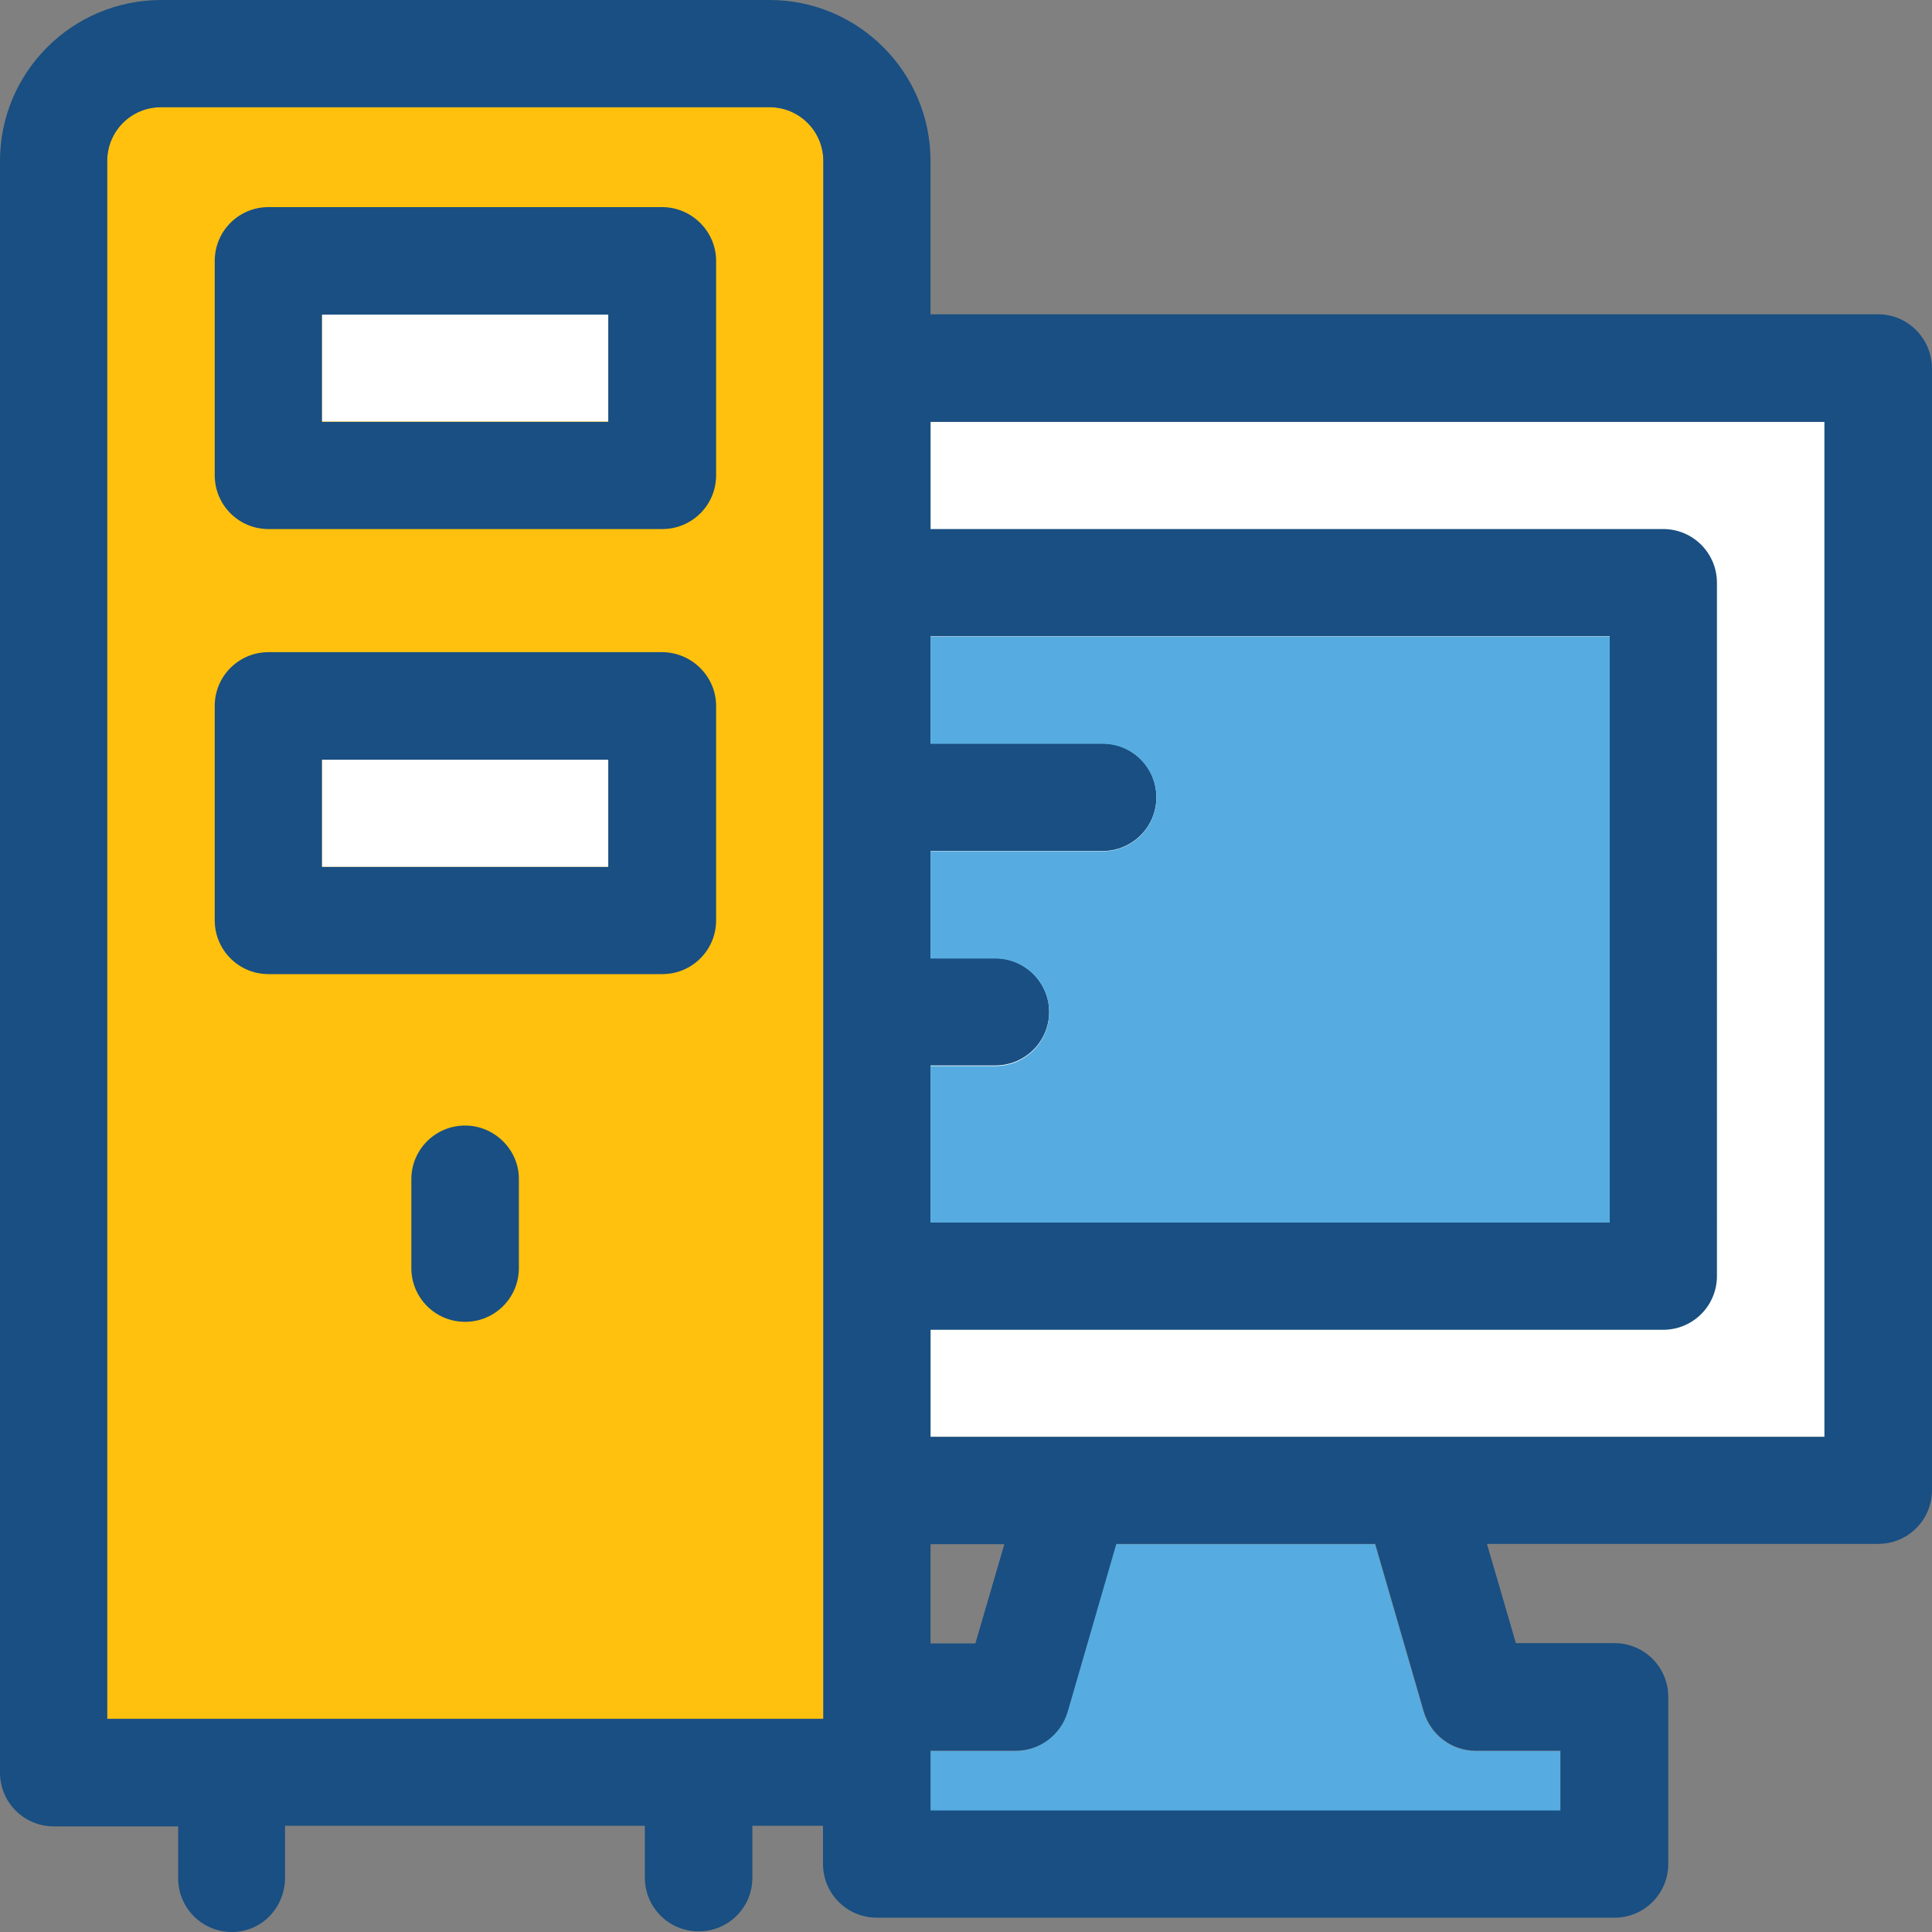
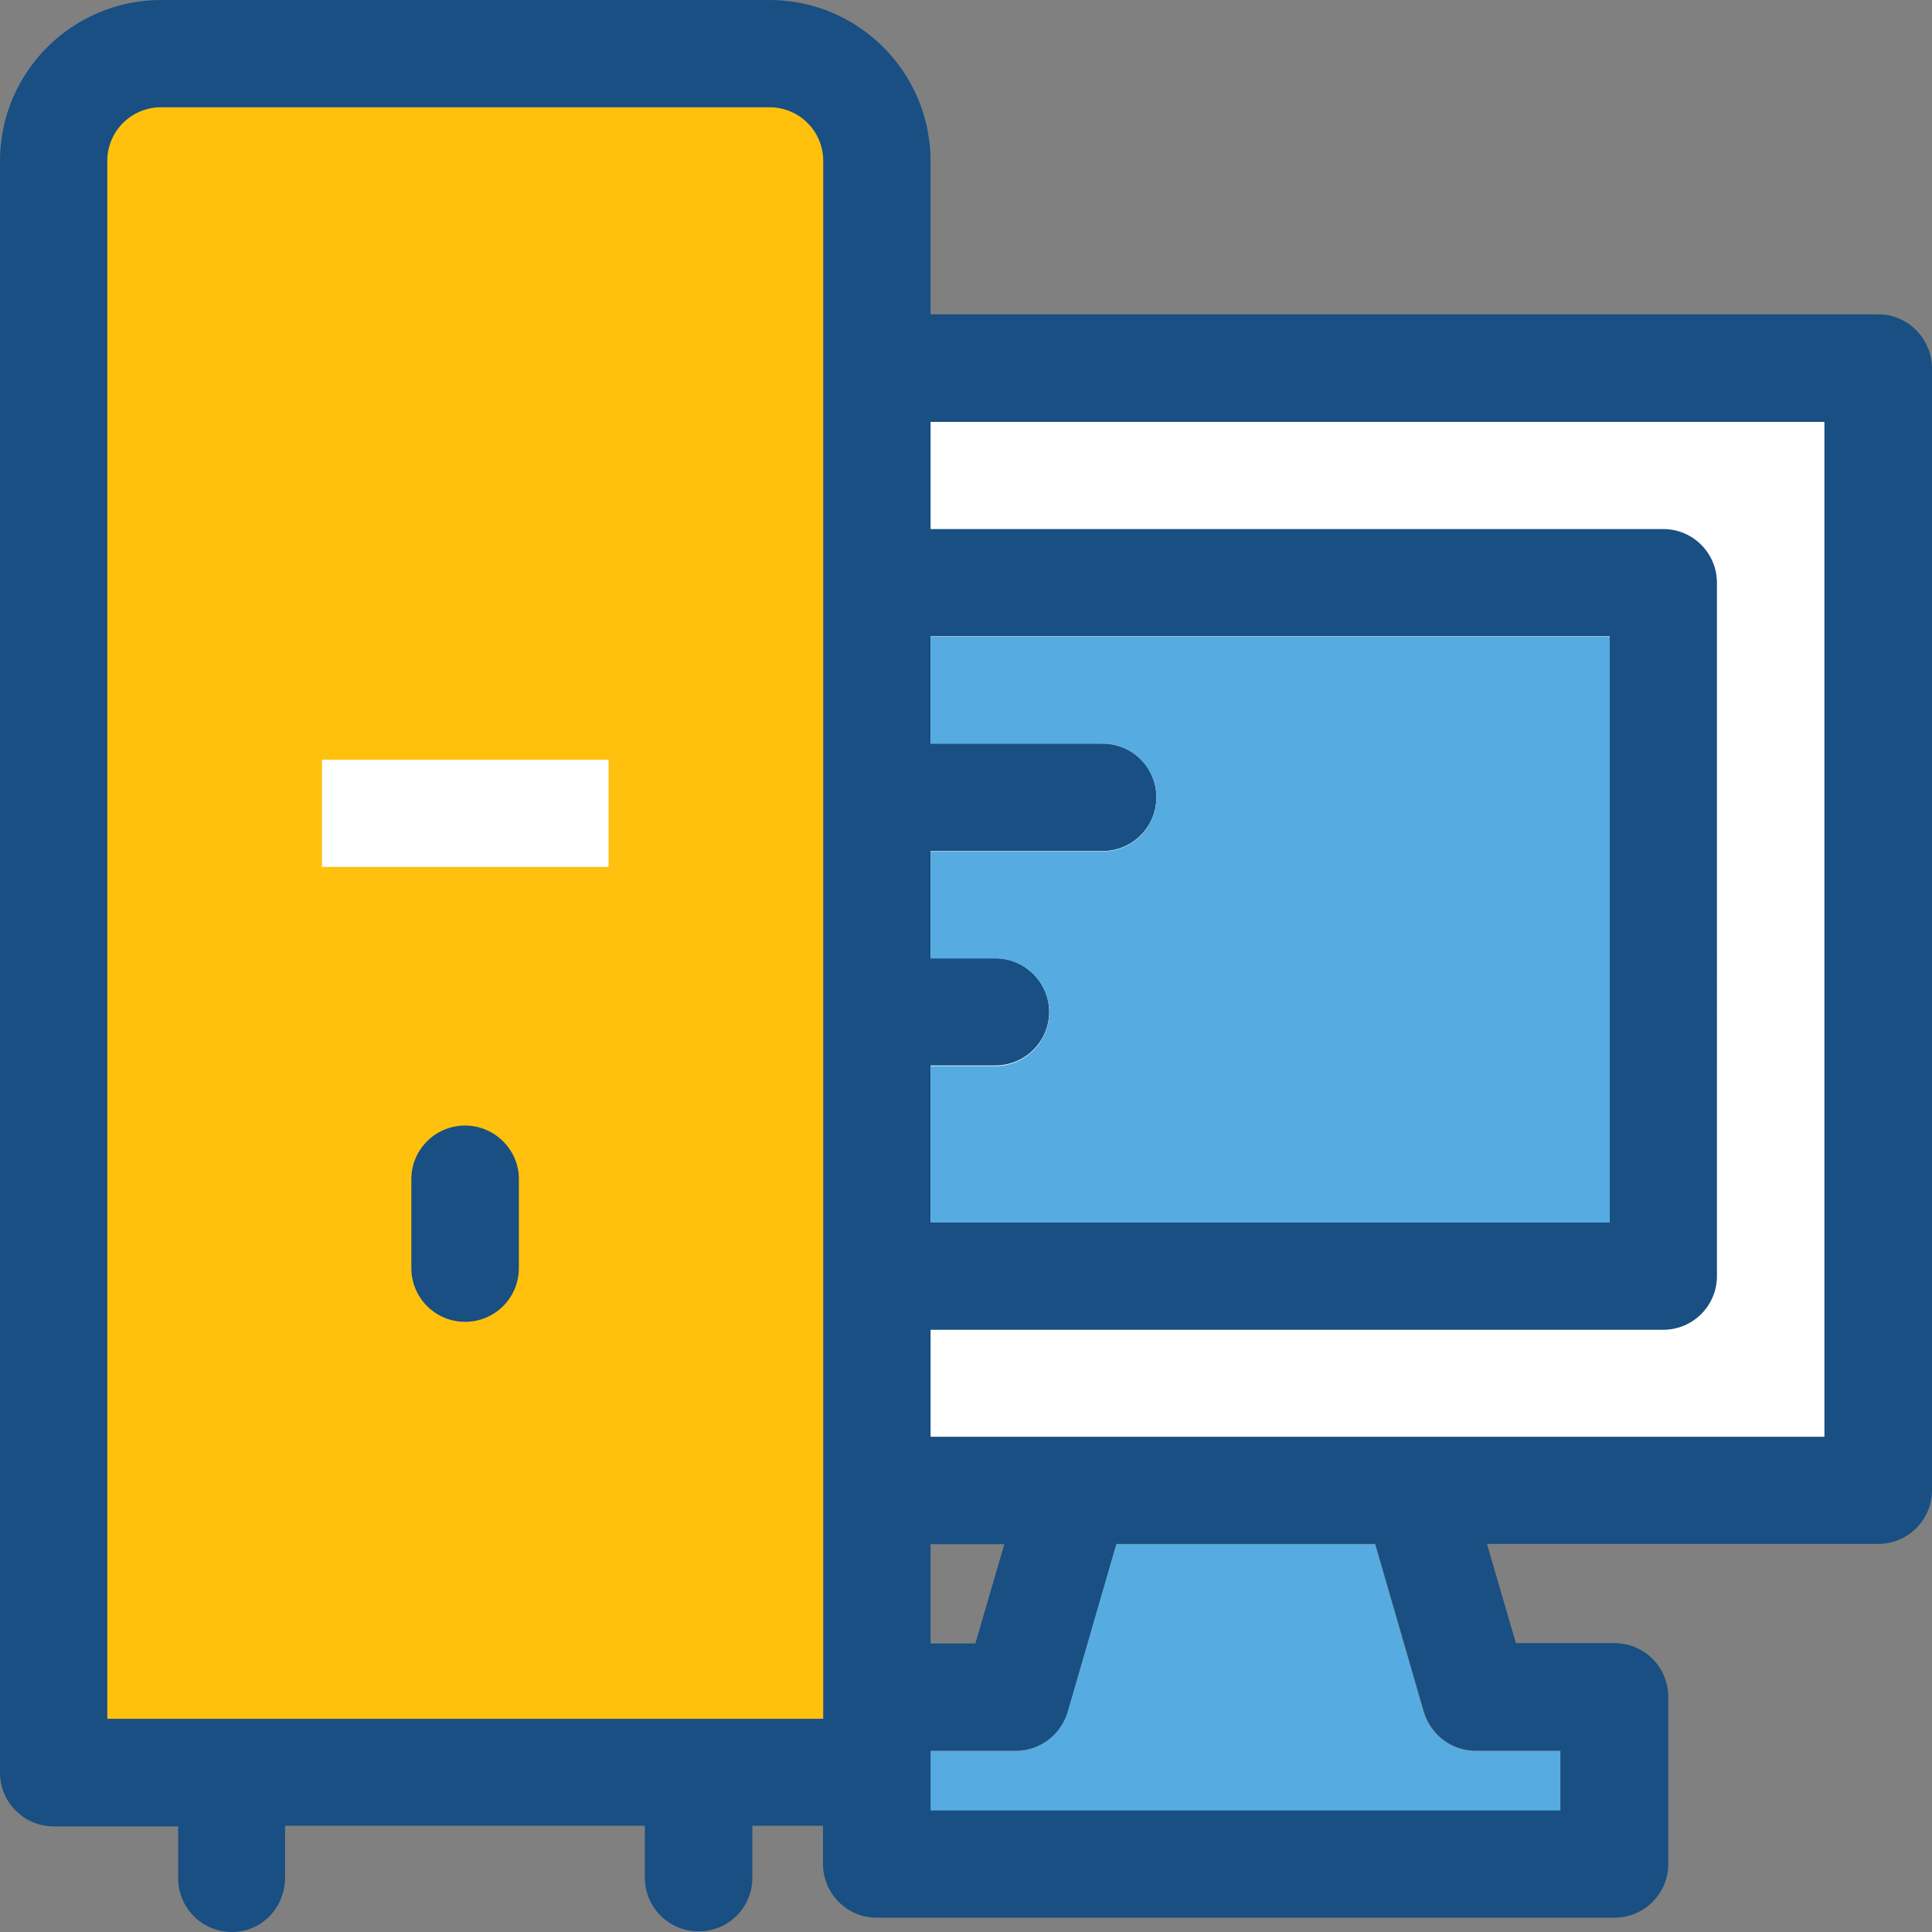
<svg xmlns="http://www.w3.org/2000/svg" version="1.1" id="Layer_1" viewBox="0 0 392.598 392.598" xml:space="preserve">
  <rect x="0" y="0" width="392.598" height="392.598" fill="#808080" stroke="none" />
  <rect x="189.091" y="85.721" style="fill:#FFFFFF;" width="181.657" height="206.222" />
  <path style="fill:#56ACE0;" d="M289.293,347.927l-9.891-34.133H226.78l-9.891,34.133c-1.422,4.655-5.624,7.887-10.537,7.887h-17.325   v12.154h128.065v-12.154h-17.325C294.917,355.75,290.715,352.582,289.293,347.927z" />
  <path style="fill:#FFC10D;" d="M32.711,21.786c-6.012,0-10.925,4.848-10.925,10.925v316.574h145.519V32.711   c0-6.012-4.848-10.925-10.925-10.925C156.38,21.786,32.711,21.786,32.711,21.786z" />
  <g>
-     <rect x="65.422" y="63.871" style="fill:#FFFFFF;" width="58.246" height="21.786" />
    <rect x="65.422" y="154.376" style="fill:#FFFFFF;" width="58.246" height="21.786" />
  </g>
  <path style="fill:#194F82;" d="M381.673,63.871H189.091v-31.16C189.091,14.675,174.416,0,156.38,0H32.776   C14.675,0,0,14.675,0,32.711V360.21c0,6.012,4.848,10.925,10.925,10.925h25.277v10.537c0,6.012,4.848,10.925,10.925,10.925   s10.796-4.978,10.796-11.055v-10.537h73.115v10.537c0,6.012,4.848,10.925,10.925,10.925s10.925-4.848,10.925-10.925v-10.537h14.352   v7.758c0,6.012,4.848,10.925,10.925,10.925h149.915c6.012,0,10.925-4.848,10.925-10.925v-33.939c0-6.012-4.848-10.925-10.925-10.925   h-20.04l-5.883-20.17h79.515c6.012,0,10.925-4.848,10.925-10.925V74.796C392.533,68.784,387.685,63.871,381.673,63.871z    M167.305,349.285H21.786V32.711c0-6.012,4.848-10.925,10.925-10.925H156.38c6.012,0,10.925,4.848,10.925,10.925V349.285   L167.305,349.285z M202.279,194.715h-13.188v-21.786h34.974c6.012,0,10.925-4.848,10.925-10.925c0-6.012-4.848-10.925-10.925-10.925   h-34.974v-21.786h138.02v119.014h-138.02v-31.806h13.188c6.012,0,10.925-4.848,10.925-10.925   C213.204,199.693,208.291,194.715,202.279,194.715z M189.091,313.794h14.998l-5.883,20.17h-9.115V313.794z M317.091,355.75v12.154   h-128V355.75h17.325c4.848,0,9.115-3.168,10.537-7.887l9.891-34.133h52.622l9.891,34.133c1.422,4.655,5.624,7.887,10.537,7.887   H317.091z M370.747,292.008H189.091v-21.786h148.881c6.012,0,10.925-4.848,10.925-10.925V118.432   c0-6.012-4.848-10.925-10.925-10.925H189.091V85.721h181.657V292.008z" />
  <path style="fill:#56ACE0;" d="M327.111,129.358h-138.02v21.786h34.974c6.012,0,10.925,4.848,10.925,10.925l0,0l0,0   c0,6.012-4.848,10.925-10.925,10.925h-34.974v21.786h13.188c6.012,0,10.925,4.848,10.925,10.925l0,0l0,0   c0,6.012-4.848,10.925-10.925,10.925h-13.188v31.806h138.02V129.358z" />
  <g>
-     <path style="fill:#194F82;" d="M134.529,42.085H54.562c-6.012,0-10.925,4.848-10.925,10.925v43.572    c0,6.012,4.848,10.925,10.925,10.925h80.032c6.012,0,10.925-4.848,10.925-10.925V53.01    C145.519,46.998,140.541,42.085,134.529,42.085z M123.604,85.721H65.422V63.935h58.182V85.721z" />
-     <path style="fill:#194F82;" d="M134.529,132.525H54.562c-6.012,0-10.925,4.848-10.925,10.925v43.572    c0,6.012,4.848,10.925,10.925,10.925h80.032c6.012,0,10.925-4.848,10.925-10.925v-43.572    C145.519,137.438,140.541,132.525,134.529,132.525z M123.604,176.162H65.422v-21.786h58.182V176.162z" />
    <path style="fill:#194F82;" d="M94.513,228.719c-6.012,0-10.925,4.848-10.925,10.925v18.036c0,6.012,4.848,10.925,10.925,10.925    c6.012,0,10.925-4.848,10.925-10.925v-18.036C105.503,233.697,100.525,228.719,94.513,228.719z" />
  </g>
</svg>